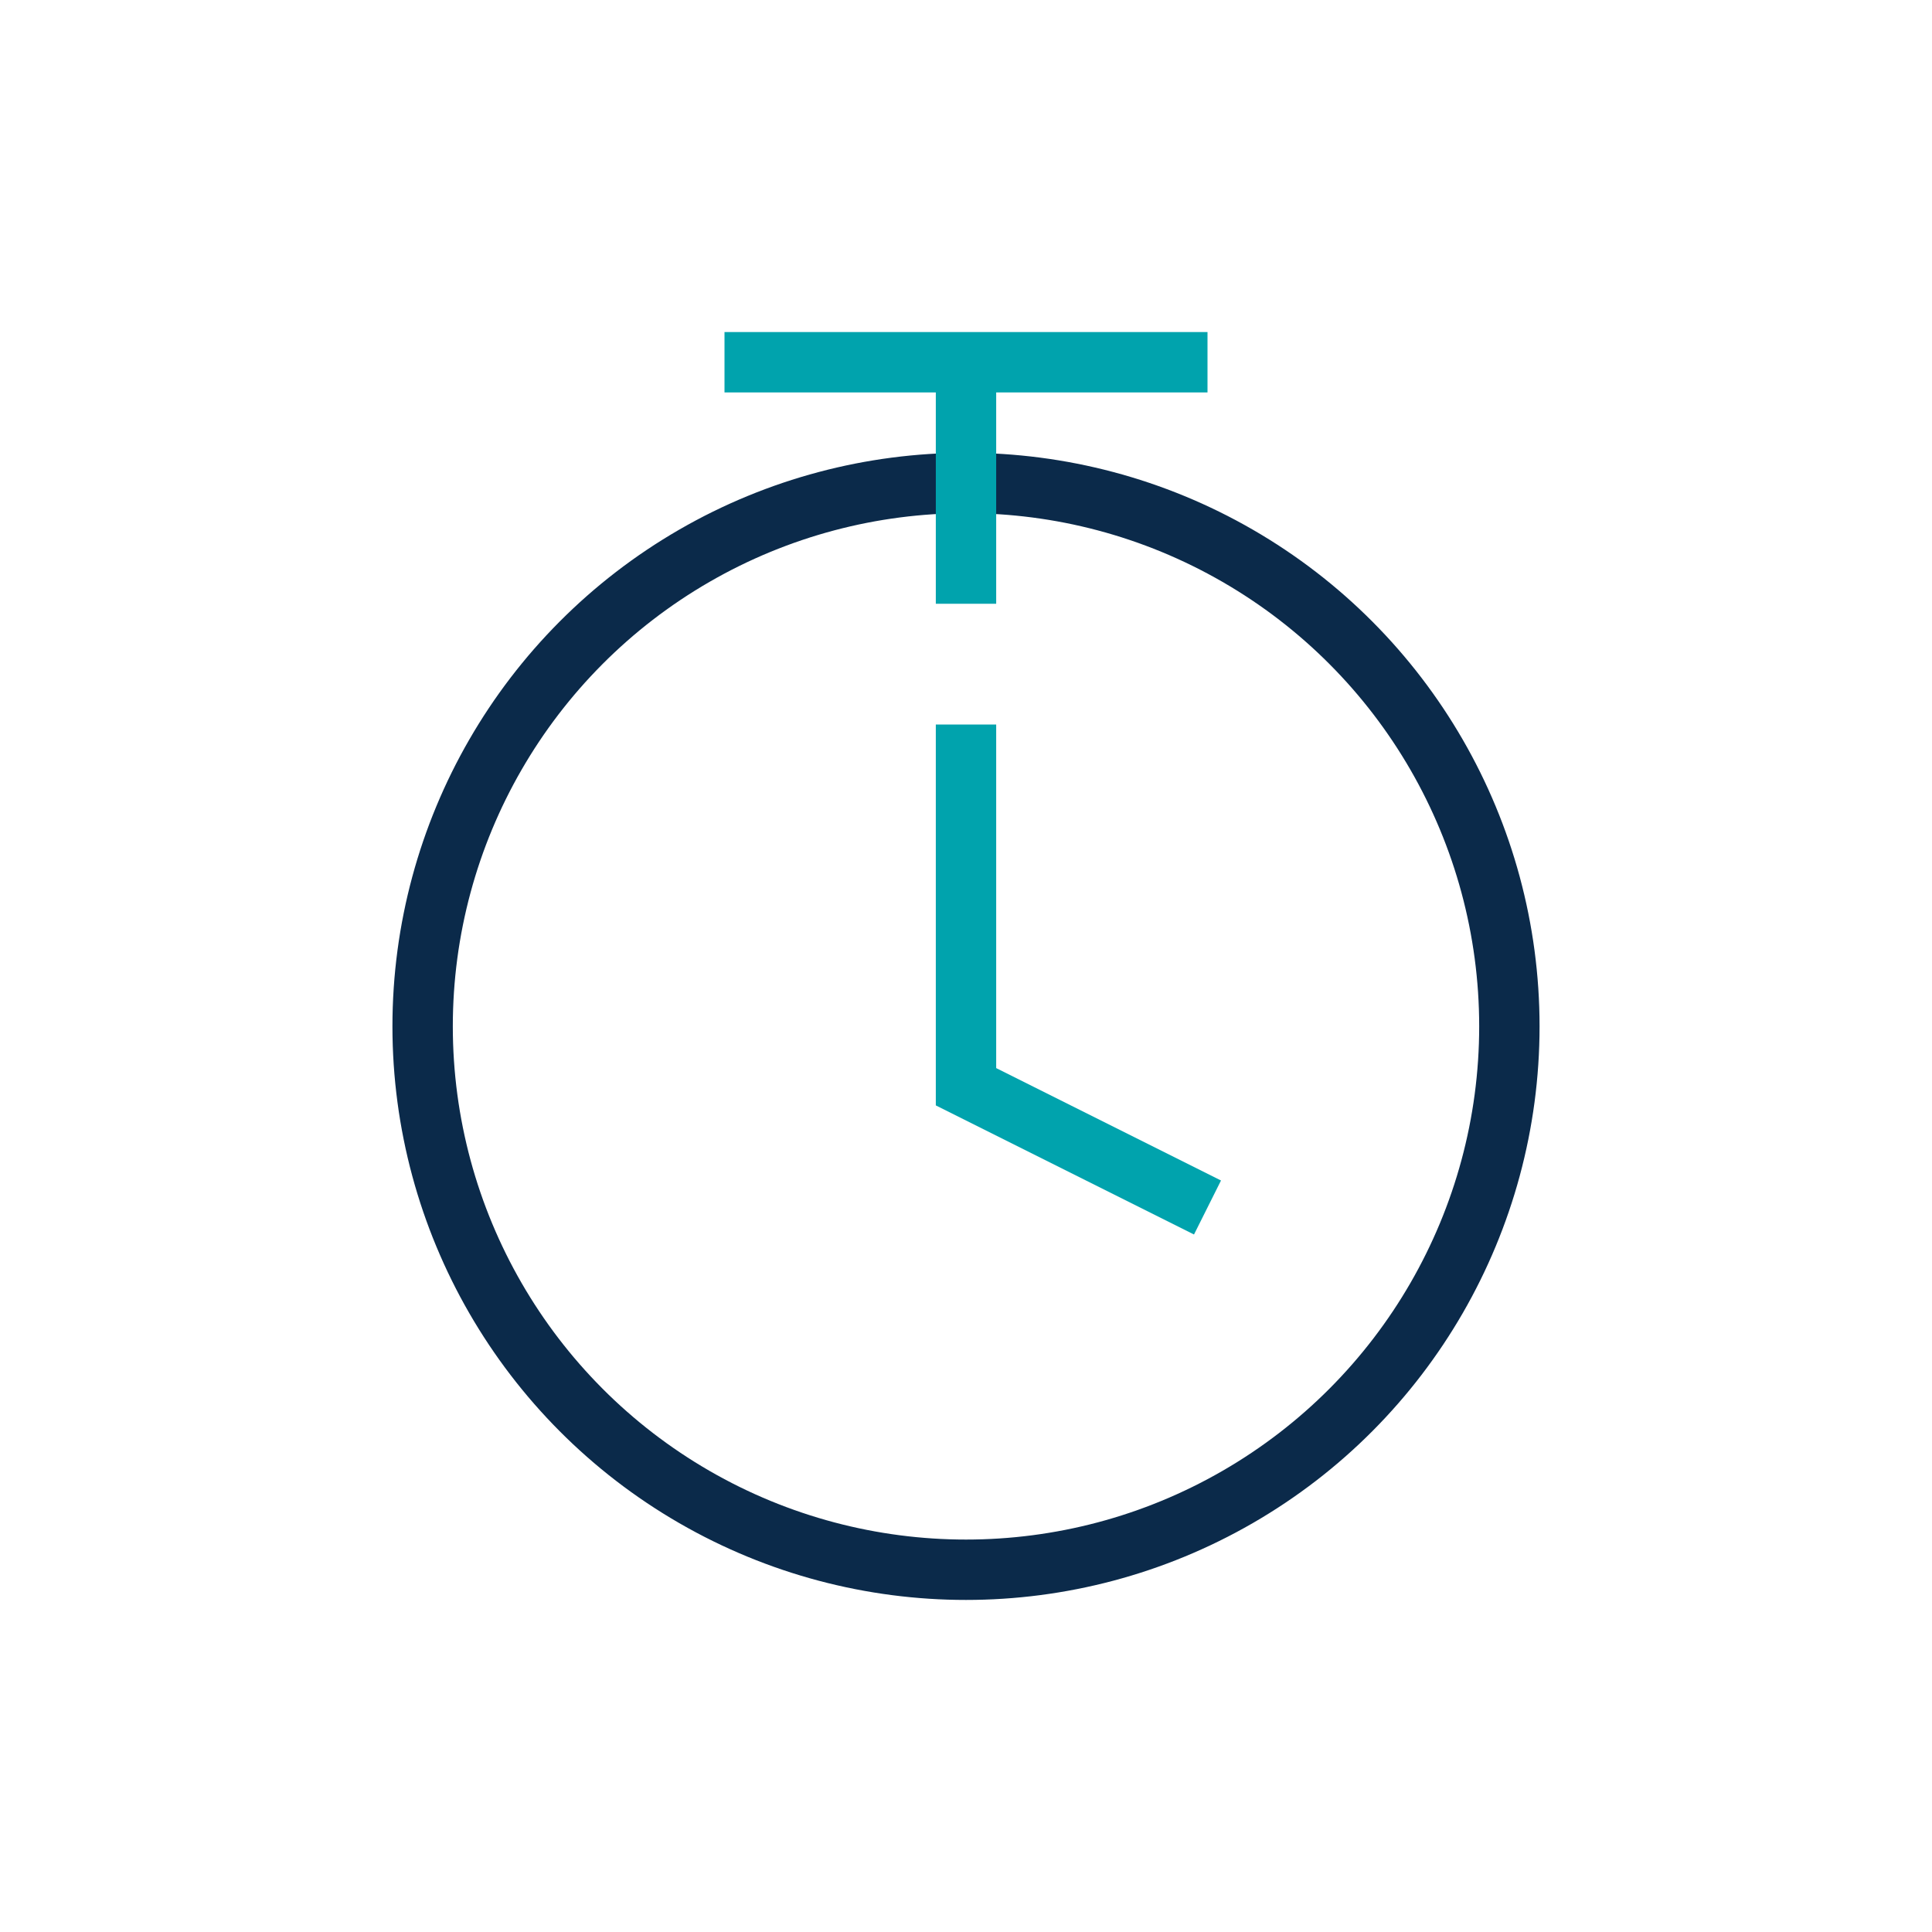
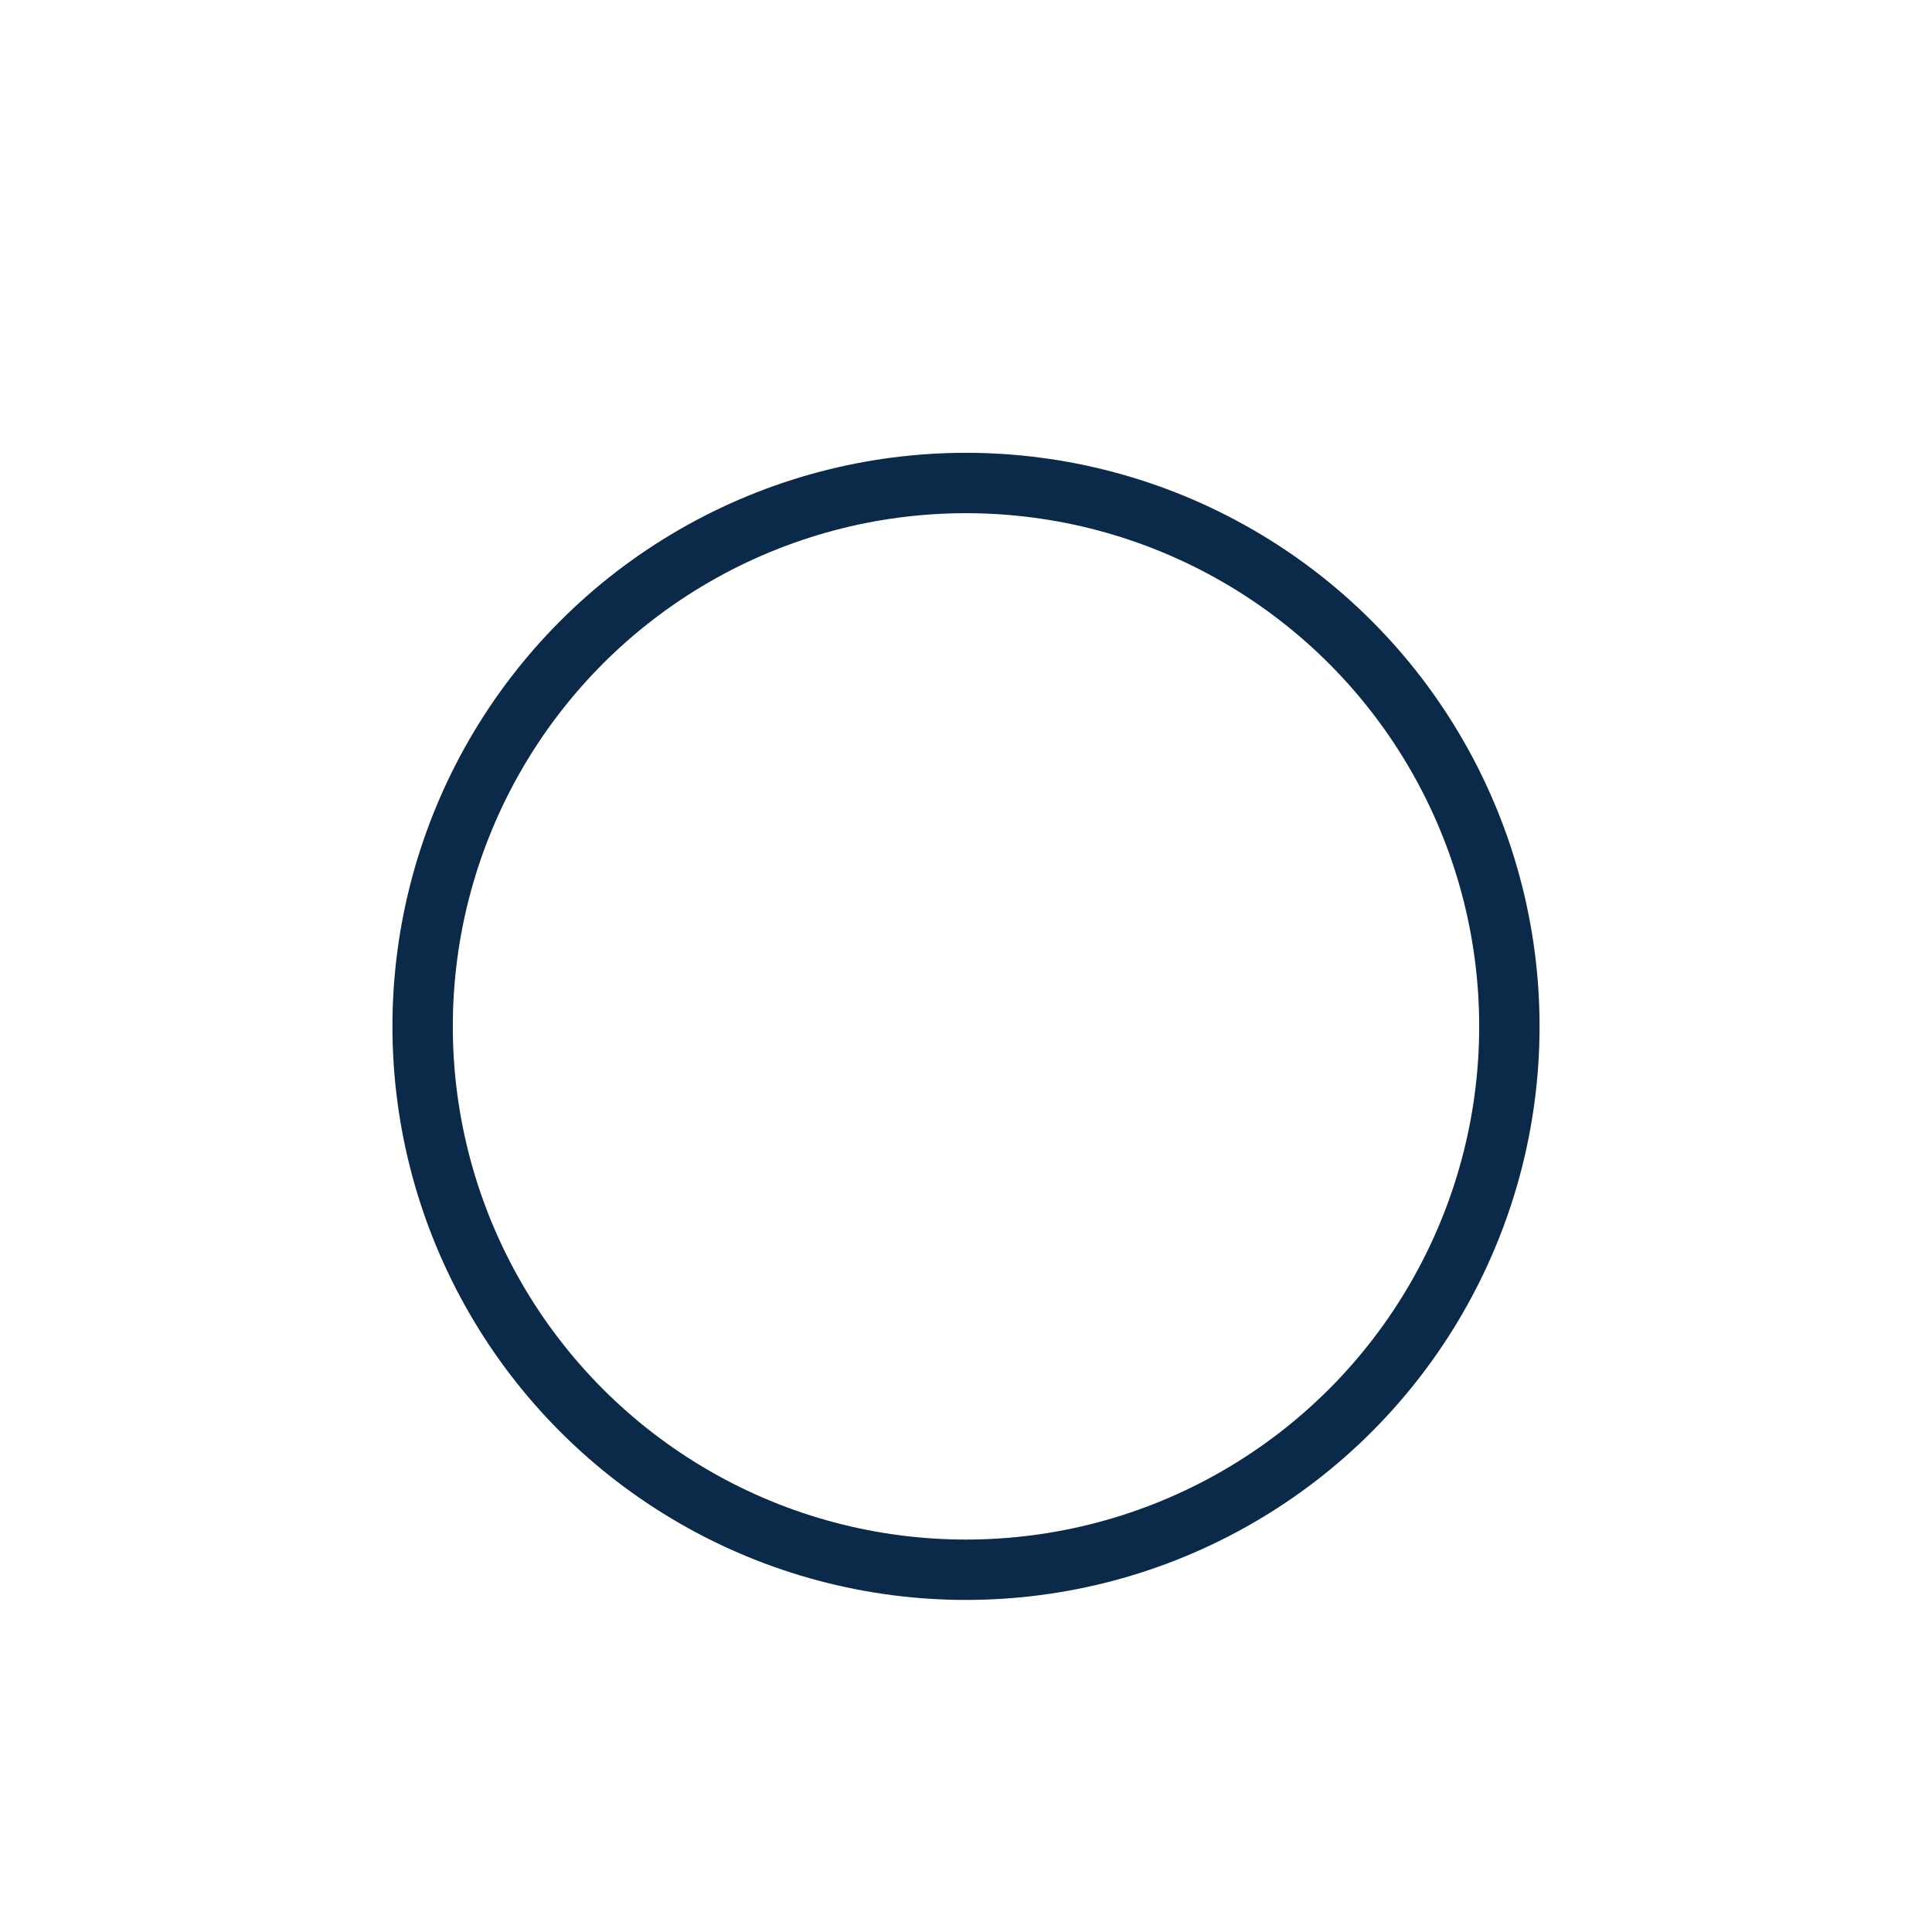
<svg xmlns="http://www.w3.org/2000/svg" width="32" height="32" viewBox="0 0 32 32">
  <circle cx="16" cy="17" r="9" fill="none" stroke="#0B2A4A" />
-   <path d="M16 6v4M20 6h-8M16 12v6l4 2" fill="none" stroke="#00A3AD" />
</svg>